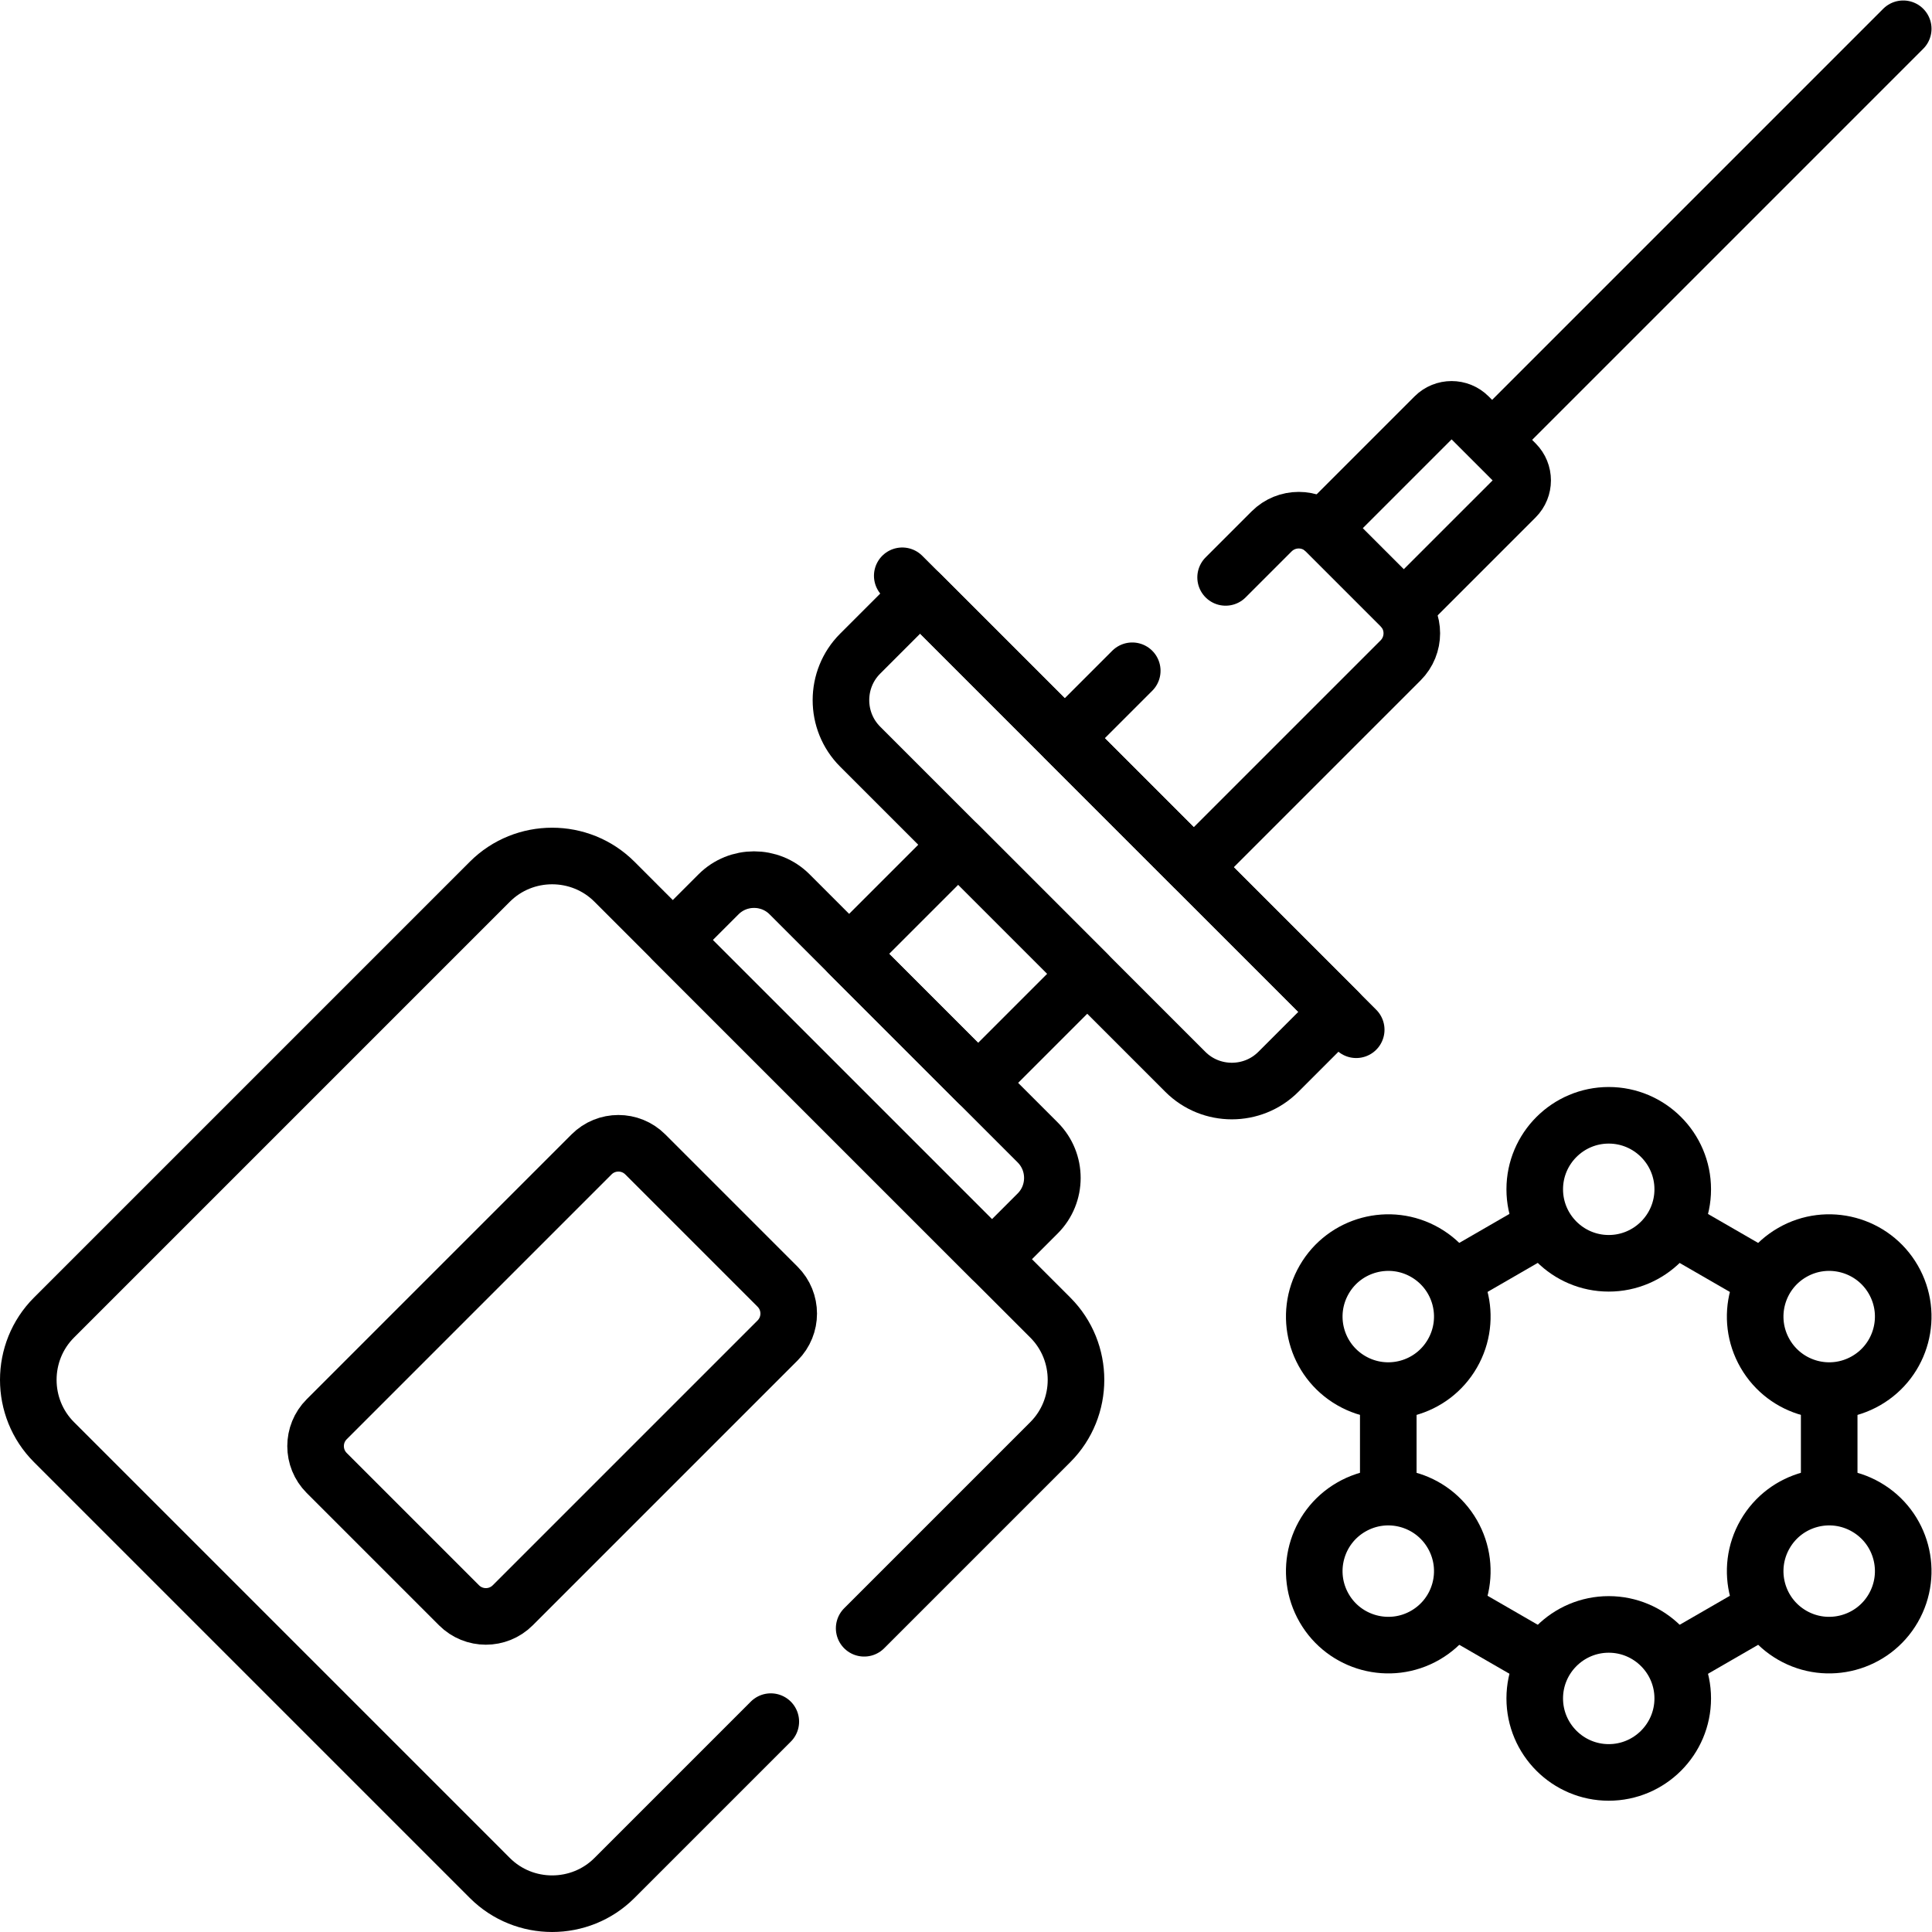
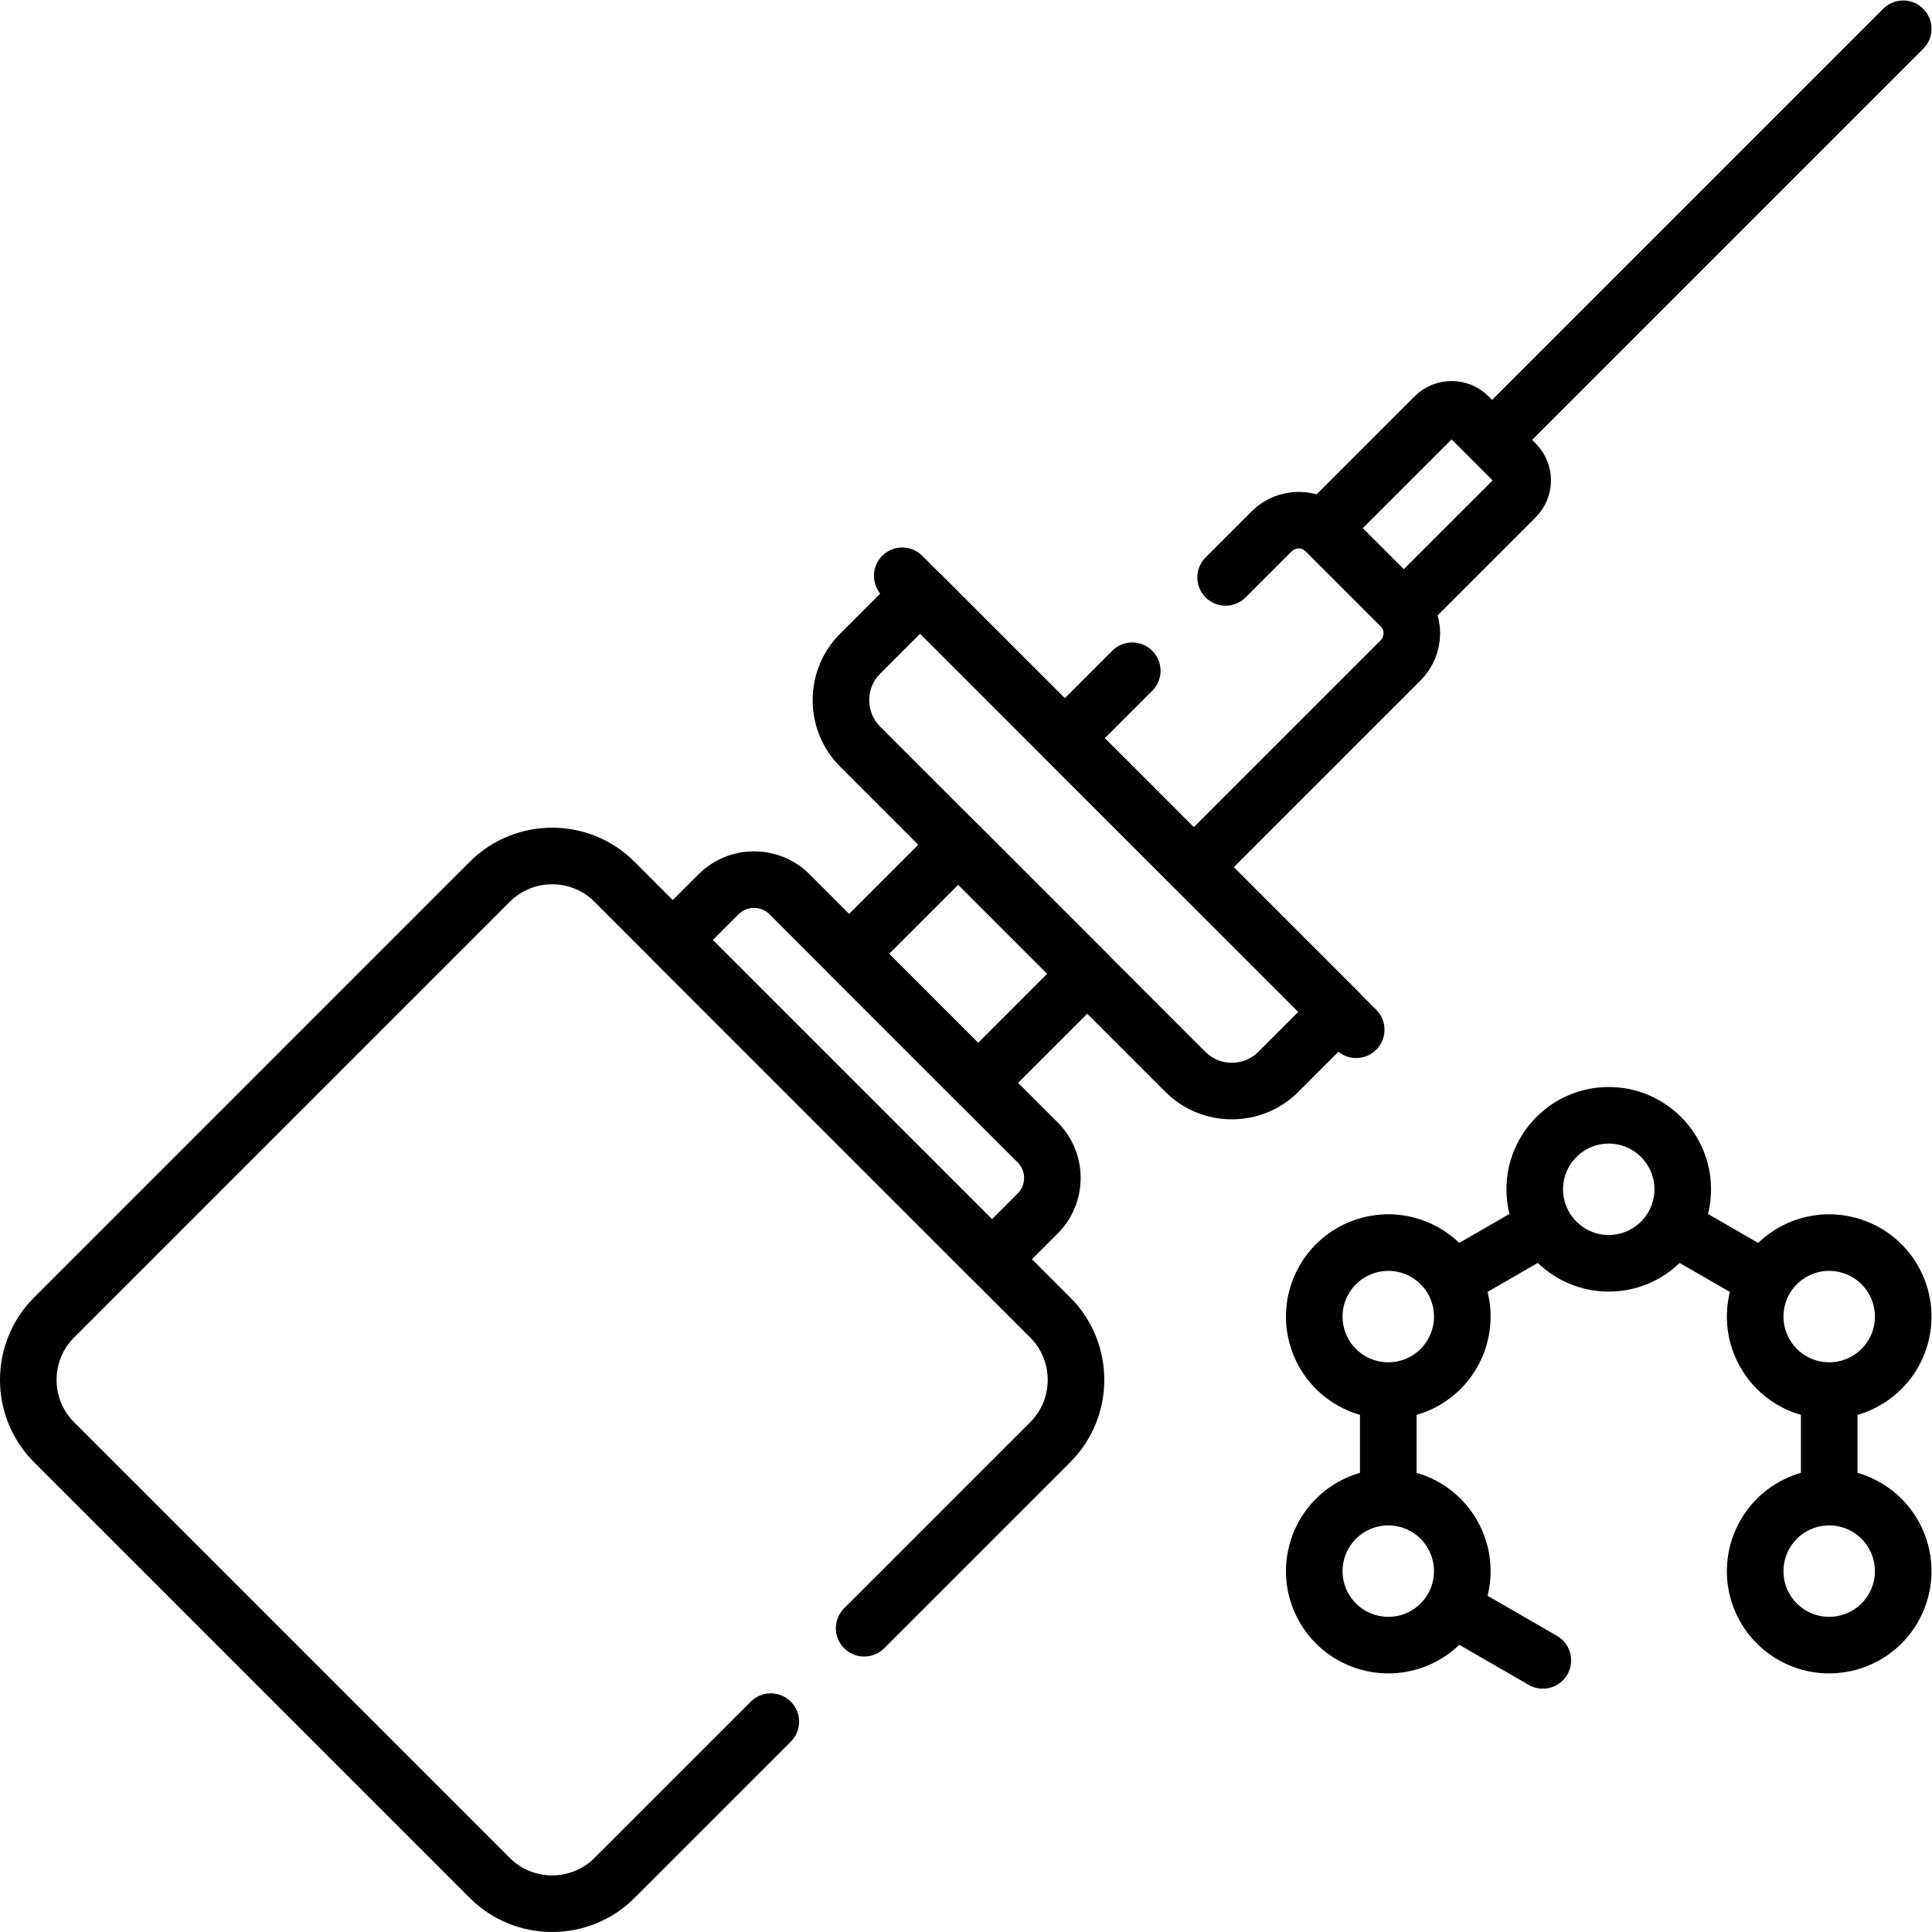
<svg xmlns="http://www.w3.org/2000/svg" version="1.1" id="svg4014" xml:space="preserve" width="682.667" height="682.665" viewBox="0 0 682.667 682.665">
  <defs id="defs4018">
    <clipPath clipPathUnits="userSpaceOnUse" id="clipPath4028">
      <path d="M 0,511.999 H 512 V 0 H 0 Z" id="path4026" />
    </clipPath>
  </defs>
  <g id="g4020" transform="matrix(1.333,0,0,-1.333,0,682.665)">
    <g id="g4022">
      <g id="g4024" clip-path="url(#clipPath4028)">
        <g id="g4030" transform="translate(206.117,171.051)">
-           <path d="m 0,0 -35.065,35.065 c -3.935,3.936 -10.316,3.936 -14.252,0 l -70.194,-70.194 c -3.935,-3.935 -3.935,-10.316 0,-14.252 l 35.065,-35.064 c 3.936,-3.936 10.317,-3.936 14.252,0 L 0,-14.252 C 3.936,-10.316 3.936,-3.936 0,0 Z" style="fill:none;stroke:#000000;stroke-width:15;stroke-linecap:round;stroke-linejoin:round;stroke-miterlimit:10;stroke-dasharray:none;stroke-opacity:1" id="path4032" />
-         </g>
+           </g>
        <g id="g4034" transform="translate(190.483,275.08)">
          <path d="m 0,0 -12.142,-12.142 84.599,-84.597 12.141,12.141 c 5.169,5.17 5.169,13.629 0,18.799 L 18.798,0 C 13.629,5.17 5.17,5.17 0,0 Z" style="fill:none;stroke:#000000;stroke-width:15;stroke-linecap:round;stroke-linejoin:round;stroke-miterlimit:10;stroke-dasharray:none;stroke-opacity:1" id="path4036" />
        </g>
        <g id="g4038" transform="translate(227.997,338.848)">
          <path d="m 0,0 15.91,15.91 110.852,-110.852 -15.91,-15.91 c -6.774,-6.773 -17.858,-6.773 -24.632,0 L 0,-24.632 C -6.774,-17.858 -6.774,-6.774 0,0 Z" style="fill:none;stroke:#000000;stroke-width:15;stroke-linecap:round;stroke-linejoin:round;stroke-miterlimit:10;stroke-dasharray:none;stroke-opacity:1" id="path4040" />
        </g>
        <g id="g4042" transform="translate(380.268,401.745)">
          <path d="m 0,0 -29.703,-29.703 c 0.306,-0.243 0.604,-0.5 0.887,-0.783 l 19.808,-19.808 c 0.282,-0.282 0.54,-0.581 0.782,-0.887 l 29.704,29.703 c 2.495,2.495 2.495,6.54 0,9.035 L 9.035,0 C 6.54,2.495 2.495,2.495 0,0 Z" style="fill:none;stroke:#000000;stroke-width:15;stroke-linecap:round;stroke-linejoin:round;stroke-miterlimit:10;stroke-dasharray:none;stroke-opacity:1" id="path4044" />
        </g>
        <g id="g4046" transform="translate(399.981,399.981)">
          <path d="M 0,0 104.52,104.519" style="fill:none;stroke:#000000;stroke-width:15;stroke-linecap:round;stroke-linejoin:round;stroke-miterlimit:10;stroke-dasharray:none;stroke-opacity:1" id="path4048" />
        </g>
        <g id="g4050" transform="translate(239.167,359.499)">
          <path d="M 0,0 120.333,-120.333" style="fill:none;stroke:#000000;stroke-width:15;stroke-linecap:round;stroke-linejoin:round;stroke-miterlimit:10;stroke-dasharray:none;stroke-opacity:1" id="path4052" />
        </g>
        <g id="g4054" transform="translate(254.011,288.202)">
          <path d="M 0,0 -28.925,-28.926 5.266,-63.117 34.191,-34.191 Z" style="fill:none;stroke:#000000;stroke-width:15;stroke-linecap:round;stroke-linejoin:round;stroke-miterlimit:10;stroke-dasharray:none;stroke-opacity:1" id="path4056" />
        </g>
        <g id="g4058" transform="translate(426.439,216.488)">
          <path d="m 0,0 c -10.815,0 -19.615,-8.799 -19.615,-19.615 0,-10.817 8.8,-19.616 19.615,-19.616 10.815,0 19.615,8.799 19.615,19.616 C 19.615,-8.799 10.815,0 0,0 Z" style="fill:none;stroke:#000000;stroke-width:15;stroke-linecap:round;stroke-linejoin:round;stroke-miterlimit:10;stroke-dasharray:none;stroke-opacity:1" id="path4060" />
        </g>
        <g id="g4062" transform="translate(426.439,81.53)">
-           <path d="m 0,0 c -10.815,0 -19.615,-8.799 -19.615,-19.615 0,-10.817 8.8,-19.616 19.615,-19.616 10.815,0 19.615,8.799 19.615,19.616 C 19.615,-8.799 10.815,0 0,0 Z" style="fill:none;stroke:#000000;stroke-width:15;stroke-linecap:round;stroke-linejoin:round;stroke-miterlimit:10;stroke-dasharray:none;stroke-opacity:1" id="path4064" />
-         </g>
+           </g>
        <g id="g4066" transform="translate(377.808,180.121)">
          <path d="m 0,0 c -9.366,5.407 -21.387,2.187 -26.795,-7.18 -5.421,-9.389 -2.212,-21.375 7.18,-26.796 9.383,-5.419 21.375,-2.209 26.795,7.18 C 12.602,-17.406 9.392,-5.422 0,0 Z" style="fill:none;stroke:#000000;stroke-width:15;stroke-linecap:round;stroke-linejoin:round;stroke-miterlimit:10;stroke-dasharray:none;stroke-opacity:1" id="path4068" />
        </g>
        <g id="g4070" transform="translate(494.685,112.643)">
          <path d="m 0,0 c -9.388,5.421 -21.374,2.209 -26.795,-7.181 -5.421,-9.388 -2.212,-21.375 7.18,-26.796 9.373,-5.411 21.391,-2.178 26.795,7.181 C 12.601,-17.406 9.392,-5.421 0,0 Z" style="fill:none;stroke:#000000;stroke-width:15;stroke-linecap:round;stroke-linejoin:round;stroke-miterlimit:10;stroke-dasharray:none;stroke-opacity:1" id="path4072" />
        </g>
        <g id="g4074" transform="translate(358.193,112.643)">
          <path d="m 0,0 c -9.39,-5.42 -12.602,-17.405 -7.18,-26.796 5.408,-9.366 17.429,-12.588 26.795,-7.181 9.39,5.42 12.602,17.406 7.18,26.796 C 21.375,2.209 9.39,5.421 0,0 Z" style="fill:none;stroke:#000000;stroke-width:15;stroke-linecap:round;stroke-linejoin:round;stroke-miterlimit:10;stroke-dasharray:none;stroke-opacity:1" id="path4076" />
        </g>
        <g id="g4078" transform="translate(494.685,146.145)">
          <path d="M 0,0 C 9.39,5.42 12.602,17.405 7.18,26.796 1.772,36.162 -10.249,39.384 -19.615,33.976 -29.005,28.555 -32.218,16.571 -26.795,7.18 -21.396,-2.171 -9.428,-5.442 0,0 Z" style="fill:none;stroke:#000000;stroke-width:15;stroke-linecap:round;stroke-linejoin:round;stroke-miterlimit:10;stroke-dasharray:none;stroke-opacity:1" id="path4080" />
        </g>
        <g id="g4082" transform="translate(466.495,173.737)">
          <path d="M 0,0 -21.837,12.603" style="fill:none;stroke:#000000;stroke-width:15;stroke-linecap:round;stroke-linejoin:round;stroke-miterlimit:10;stroke-dasharray:none;stroke-opacity:1" id="path4084" />
        </g>
        <g id="g4086" transform="translate(484.877,116.777)">
          <path d="M 0,0 V 25.187" style="fill:none;stroke:#000000;stroke-width:15;stroke-linecap:round;stroke-linejoin:round;stroke-miterlimit:10;stroke-dasharray:none;stroke-opacity:1" id="path4088" />
        </g>
        <g id="g4090" transform="translate(443.911,72.004)">
-           <path d="M 0,0 22.583,13.04" style="fill:none;stroke:#000000;stroke-width:15;stroke-linecap:round;stroke-linejoin:round;stroke-miterlimit:10;stroke-dasharray:none;stroke-opacity:1" id="path4092" />
-         </g>
+           </g>
        <g id="g4094" transform="translate(386.382,85.045)">
          <path d="M 0,0 22.589,-13.043" style="fill:none;stroke:#000000;stroke-width:15;stroke-linecap:round;stroke-linejoin:round;stroke-miterlimit:10;stroke-dasharray:none;stroke-opacity:1" id="path4096" />
        </g>
        <g id="g4098" transform="translate(368,142.682)">
          <path d="M 0,0 V -26.21" style="fill:none;stroke:#000000;stroke-width:15;stroke-linecap:round;stroke-linejoin:round;stroke-miterlimit:10;stroke-dasharray:none;stroke-opacity:1" id="path4100" />
        </g>
        <g id="g4102" transform="translate(407.974,186.224)">
          <path d="M 0,0 -22.45,-12.972" style="fill:none;stroke:#000000;stroke-width:15;stroke-linecap:round;stroke-linejoin:round;stroke-miterlimit:10;stroke-dasharray:none;stroke-opacity:1" id="path4104" />
        </g>
        <g id="g4106" transform="translate(229.07,80.511)">
          <path d="m 0,0 49.345,49.345 c 9.078,9.078 9.077,23.932 0,33.01 L -66.203,197.903 c -9.078,9.077 -23.933,9.077 -33.011,0 L -214.761,82.355 c -9.078,-9.078 -9.078,-23.932 0,-33.01 L -99.214,-66.203 c 9.078,-9.077 23.933,-9.078 33.011,0 l 41.454,41.454" style="fill:none;stroke:#000000;stroke-width:15;stroke-linecap:round;stroke-linejoin:round;stroke-miterlimit:10;stroke-dasharray:none;stroke-opacity:1" id="path4108" />
        </g>
        <g id="g4110" transform="translate(300.133,334.323)">
          <path d="M 0,0 -17.896,-17.896 16.295,-52.087 71.127,2.745 c 3.972,3.971 3.972,10.411 0,14.383 L 51.319,36.936 c -3.972,3.972 -10.412,3.972 -14.383,0 L 24.749,24.749" style="fill:none;stroke:#000000;stroke-width:15;stroke-linecap:round;stroke-linejoin:round;stroke-miterlimit:10;stroke-dasharray:none;stroke-opacity:1" id="path4112" />
        </g>
      </g>
    </g>
  </g>
</svg>